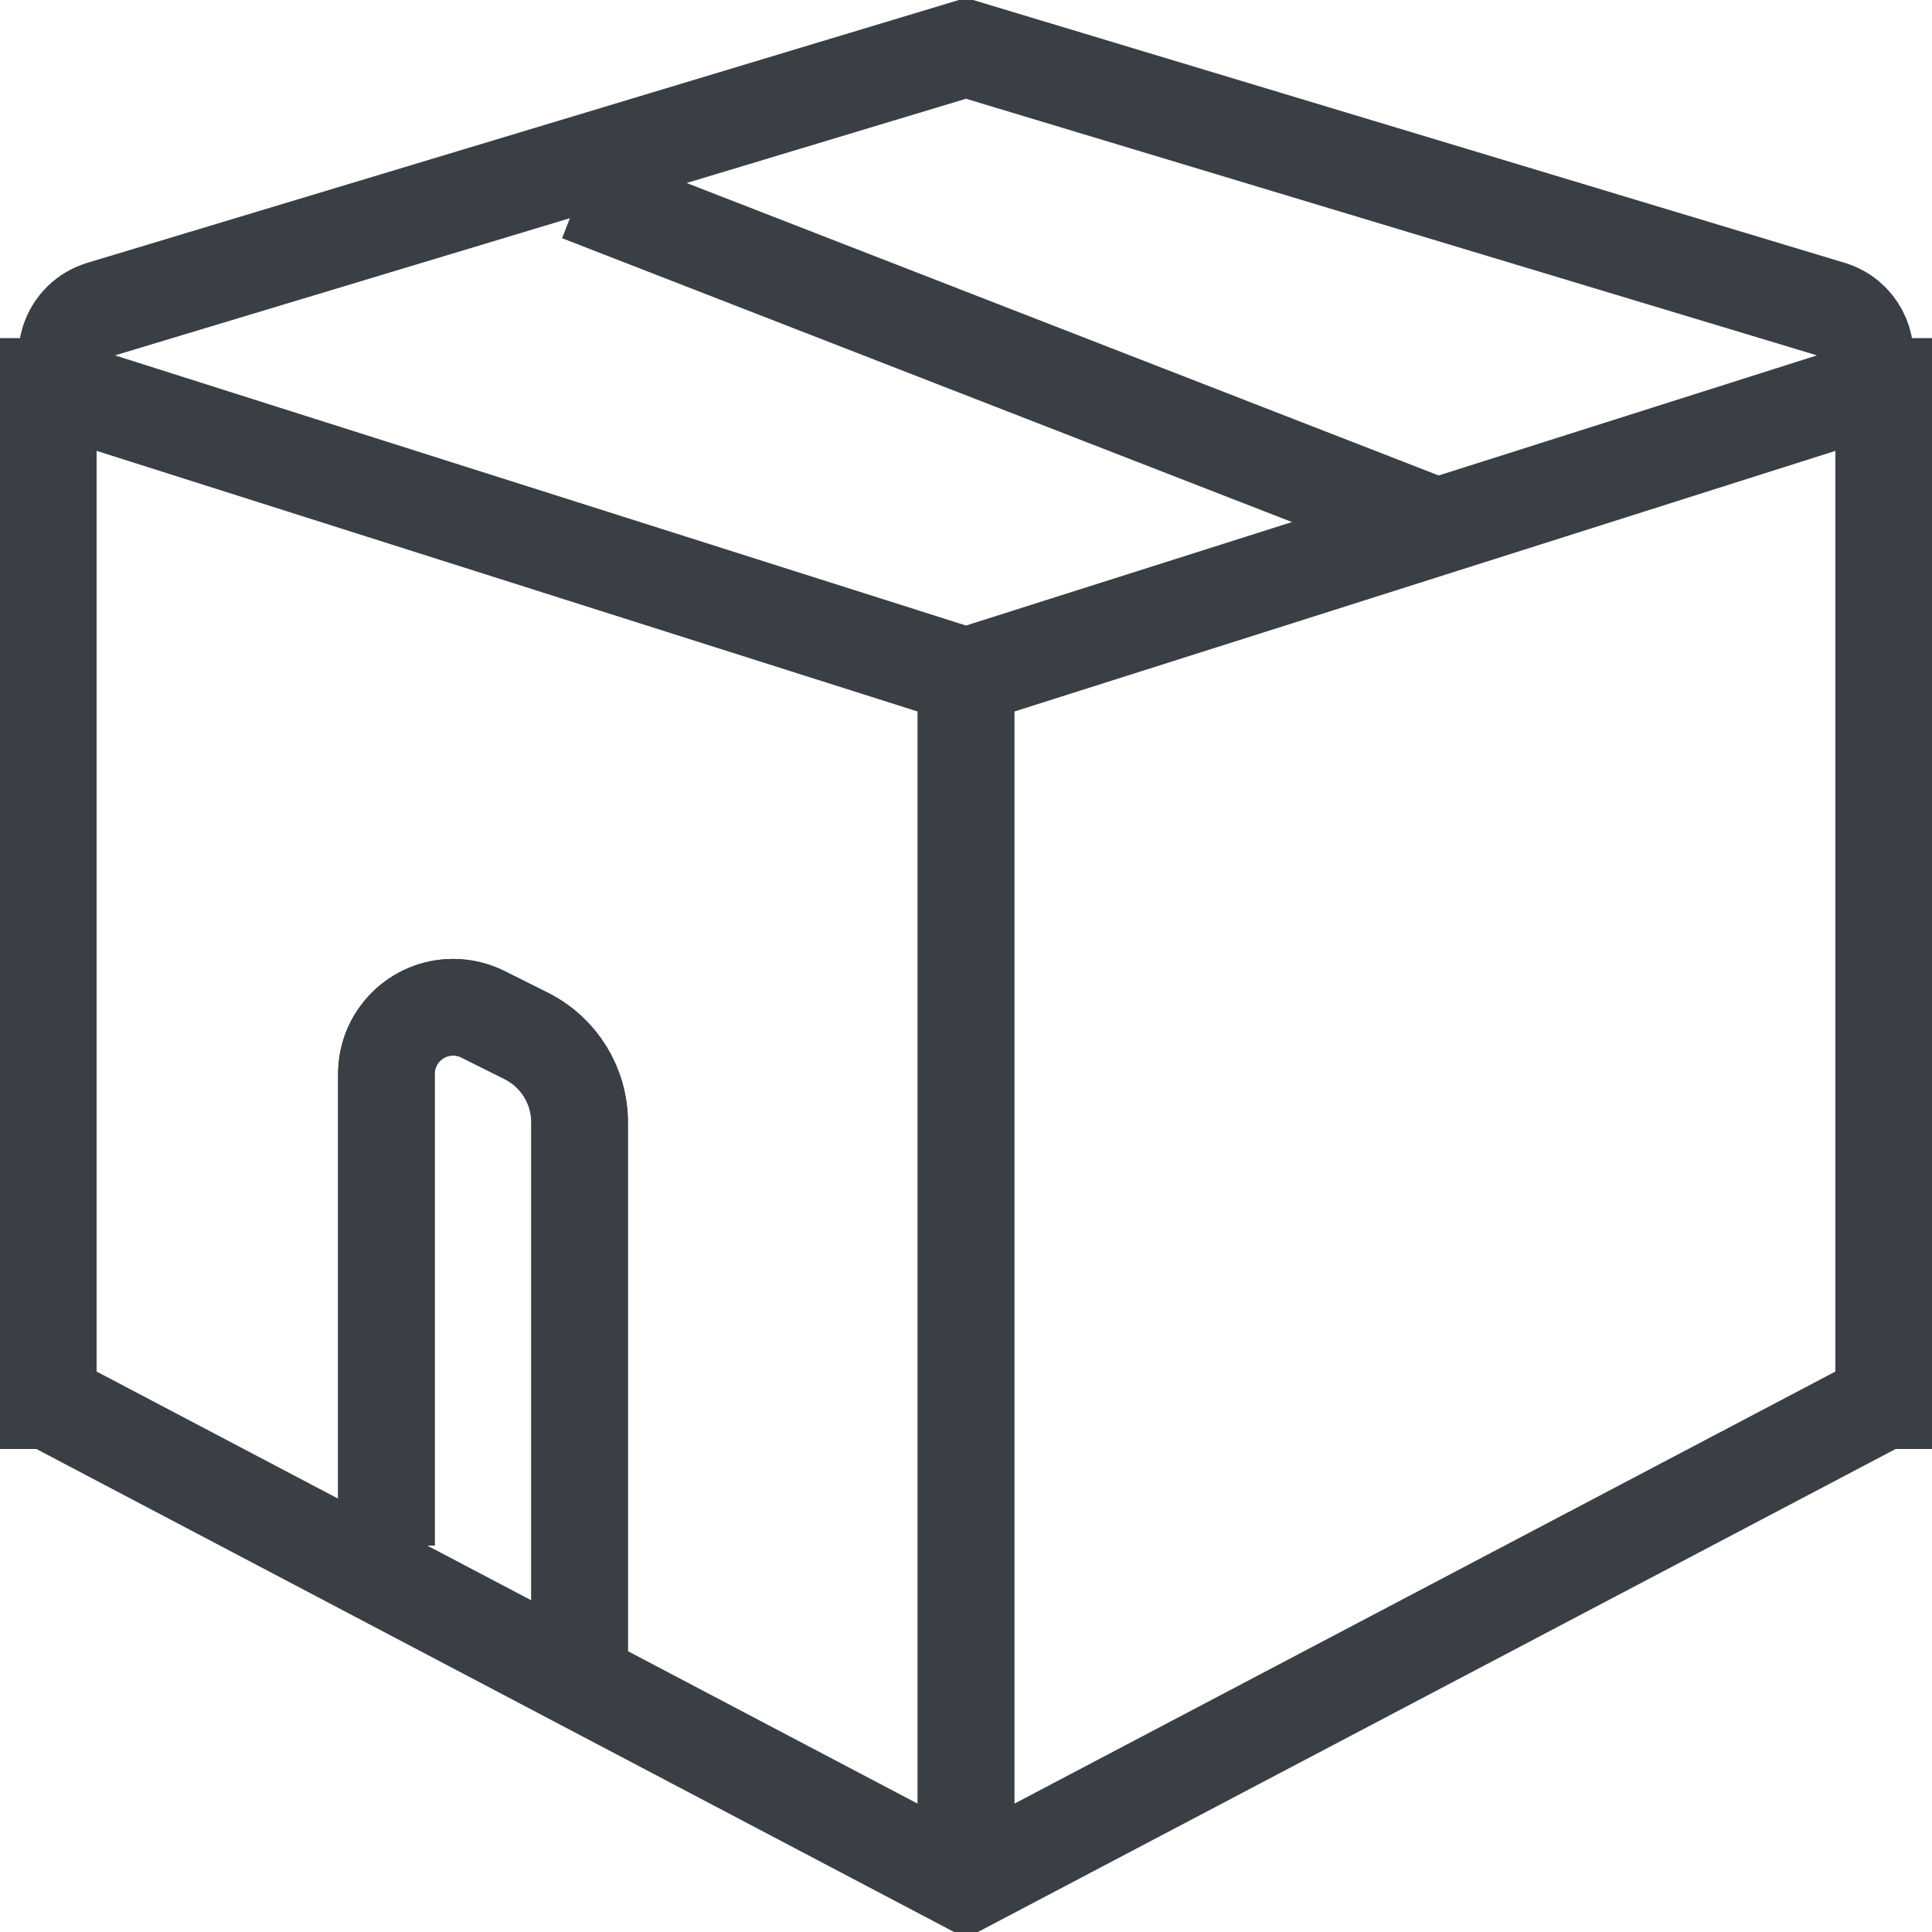
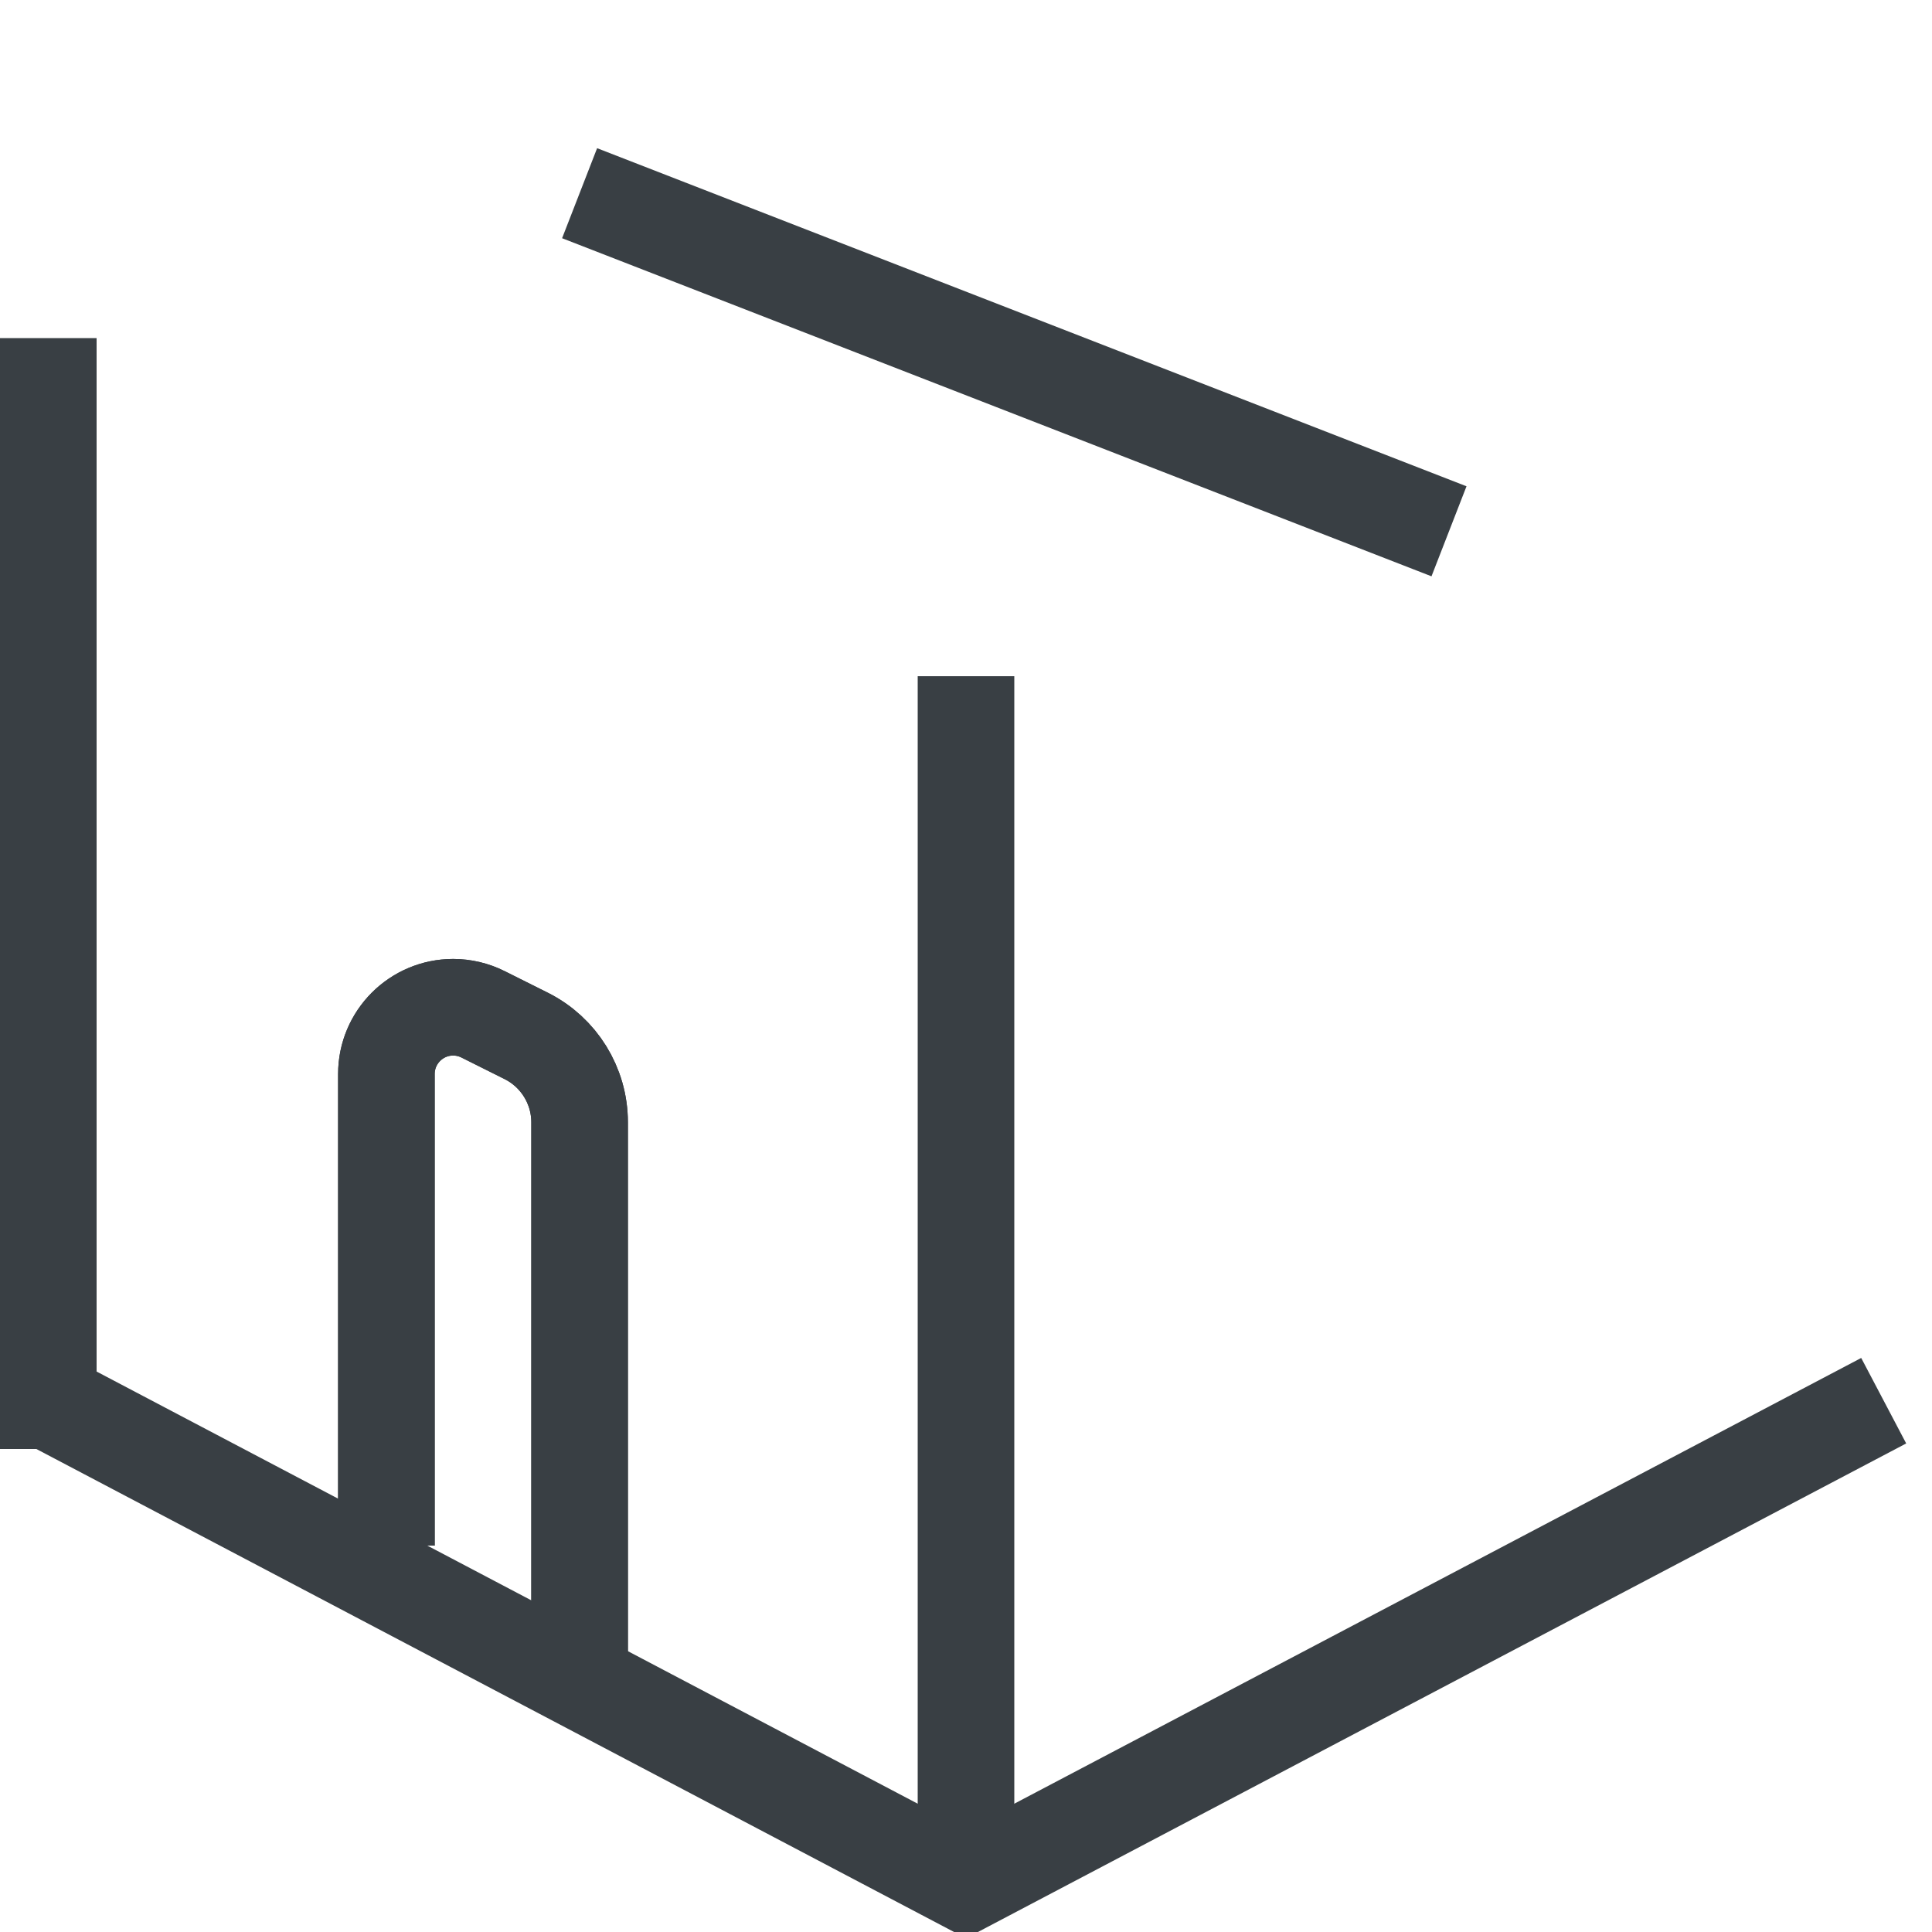
<svg xmlns="http://www.w3.org/2000/svg" width="40px" height="40px" viewBox="0 0 40 40" version="1.1">
  <title>Icon/Small/Package</title>
  <desc>Created with Sketch.</desc>
  <defs />
  <g id="Icon/Small/Package" stroke="none" stroke-width="1" fill="none" fill-rule="evenodd">
    <g id="Group" transform="translate(0, 1)" stroke="#393F44" stroke-width="2">
-       <path d="M2.093,5.4 L20,0 L37.907,5.4 C38.435,5.56 38.735,6.118 38.575,6.647 C38.48,6.963 38.235,7.211 37.92,7.311 L20,13 L2.08,7.311 C1.553,7.144 1.262,6.582 1.429,6.055 C1.529,5.741 1.777,5.496 2.093,5.4 Z" id="Path-11" />
      <polyline id="Path-11" points="39 28 20 38 1 28" />
      <path d="M20,13 L20,37" id="Path-12" />
-       <path d="M39,6 L39,29" id="Path-12" />
      <path d="M1,7 L1,29" id="Path-12" />
-       <path d="M20,13 L20,37" id="Path-12" />
      <path d="M1,6 L1,29" id="Path-12" />
      <path d="M12,3 L30,10" id="Path-13" />
      <path d="M8,31 L8,21.236 C8,20.473 8.619,19.854 9.382,19.854 C9.597,19.854 9.808,19.904 10,20 L10.894,20.447 C11.572,20.786 12,21.479 12,22.236 L12,34" id="Path-14" />
      <path d="M8,31 L8,21.236 C8,20.473 8.619,19.854 9.382,19.854 C9.597,19.854 9.808,19.904 10,20 L10.894,20.447 C11.572,20.786 12,21.479 12,22.236 L12,34" id="Path-14" />
    </g>
  </g>
</svg>